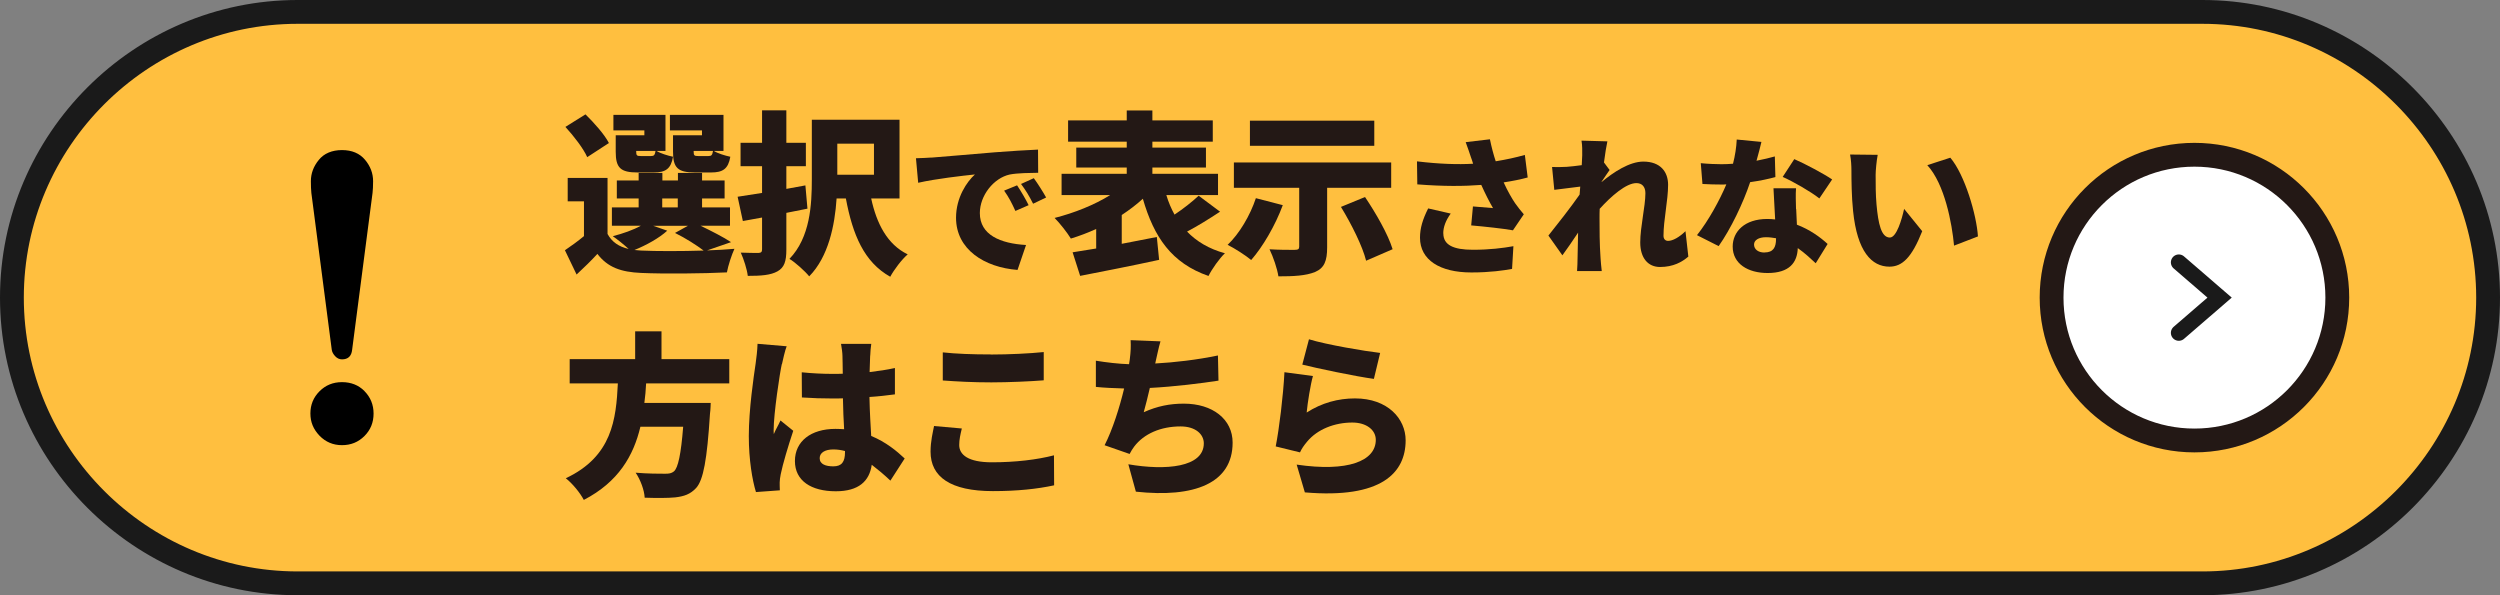
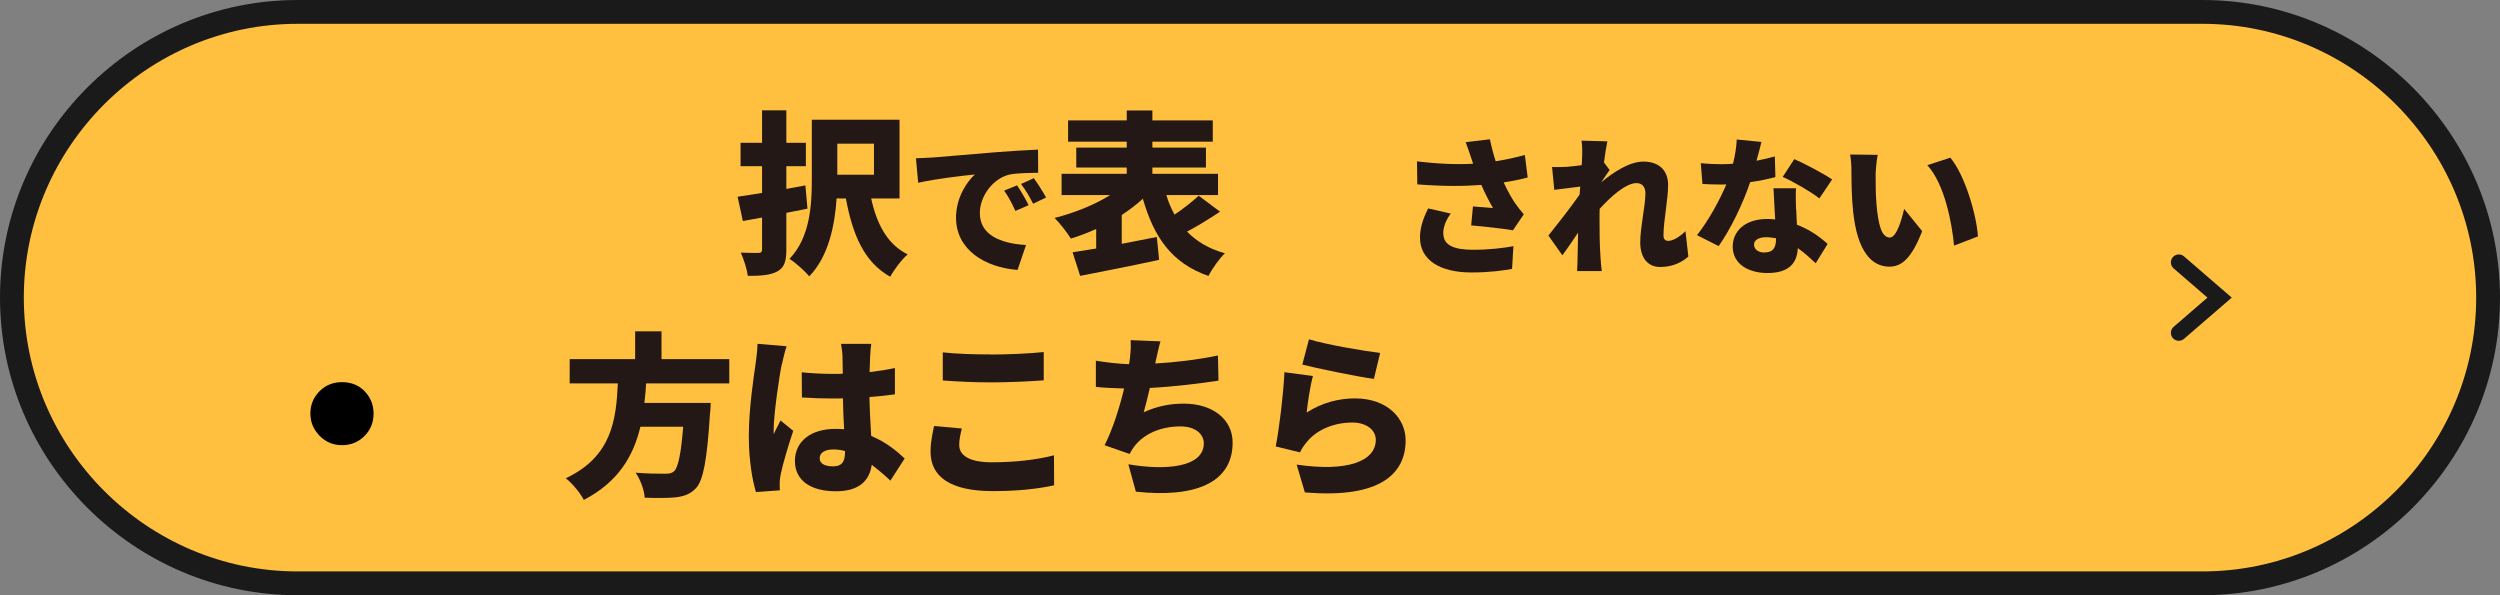
<svg xmlns="http://www.w3.org/2000/svg" id="_レイヤー_2" viewBox="0 0 315 75">
  <rect x="0" y="0" width="315" height="75" fill="#808080" stroke="none" />
  <defs>
    <style>.cls-1{stroke-linecap:round;stroke-width:2px;}.cls-1,.cls-2,.cls-3{stroke-miterlimit:10;}.cls-1,.cls-3{fill:none;stroke:#1a1a1a;}.cls-2{fill:#fff;stroke:#231815;}.cls-2,.cls-3{stroke-width:3px;}.cls-4{fill:#ffbf3f;}.cls-5{fill:#231815;}</style>
  </defs>
  <g id="layout">
    <g>
      <path class="cls-4" d="m1.5,37.5C1.5,17.7,17.7,1.5,37.5,1.5h240c19.8,0,36,16.2,36,36h0c0,19.8-16.2,36-36,36H37.5C17.7,73.5,1.5,57.3,1.5,37.5h0Z" />
      <path class="cls-3" d="m1.5,37.5C1.5,17.7,17.7,1.5,37.5,1.5h240c19.8,0,36,16.2,36,36h0c0,19.8-16.2,36-36,36H37.5C17.7,73.5,1.5,57.3,1.5,37.5h0Z" />
    </g>
    <g>
-       <path class="cls-5" d="m89.11,31.55c1.25-.04,2.44-.11,3.43-.2-.33.7-.79,2.09-.95,2.97-2.97.15-7.9.2-10.8.07-2.55-.11-4.22-.7-5.52-2.4-.77.84-1.58,1.63-2.62,2.6l-1.47-3.06c.75-.51,1.61-1.12,2.4-1.78v-4.38h-2.05v-2.95h5.02v7.06c.55,1.01,1.43,1.61,2.66,1.89-.59-.55-1.45-1.23-2-1.61,1.28-.33,2.6-.79,3.54-1.32h-3.65v-2.31h3.37v-1.12h-2.75v-2.27h2.75v-.95h2.99v.95h1.96v-.95h3.04v.95h2.84v2.27h-2.84v1.12h3.52v2.31h-3.72c1.41.68,2.95,1.47,3.85,2.07l-2.99,1.03Zm-15.12-11.75c-.46-1.06-1.69-2.66-2.75-3.81l2.53-1.58c1.08,1.06,2.4,2.53,2.95,3.61l-2.73,1.78Zm7.19-3.37h-3.89v-1.96h6.56v4.55h-1.12c.48.31,1.41.59,2.07.73-.26,1.54-.95,1.98-2.42,1.98h-2.05c-2.16,0-2.75-.59-2.75-2.62v-2.07h3.61v-.62Zm2.9,12.63c-1.03.95-2.68,1.85-4.14,2.44.26.02.55.04.84.07,1.91.09,5.02.09,7.88,0-.84-.64-2.27-1.56-3.61-2.22l1.63-.9h-4.38l1.78.62Zm-2.05-9.4c.37,0,.48-.11.57-.64h-2.44v.07c0,.51.09.57.57.57h1.3Zm1.41,6.47h1.96v-1.12h-1.96v1.12Zm5.02-9.7h-4.05v-1.96h6.75v4.55h-1.21c.48.31,1.41.59,2.07.73-.26,1.54-.95,1.98-2.42,1.98h-2.05c-2.16,0-2.75-.59-2.75-2.62v-2.07h3.65v-.62Zm.81,3.23c.37,0,.48-.11.57-.64h-2.44v.07c0,.51.09.57.57.57h1.3Z" />
      <path class="cls-5" d="m101.74,26.29c-.88.18-1.76.35-2.66.53v4.62c0,1.5-.26,2.27-1.12,2.75-.86.48-2.05.57-3.74.57-.09-.81-.51-2.11-.88-2.93.88.04,1.91.04,2.24.04.33-.02.44-.13.44-.46v-4l-2.42.44-.66-3.06c.88-.13,1.94-.29,3.08-.48v-3.37h-2.71v-2.95h2.71v-4.09h3.06v4.09h2.46v2.95h-2.46v2.86l2.4-.44.26,2.93Zm8.03-1.28c.68,3.15,2.02,5.79,4.6,7.04-.75.64-1.74,1.96-2.2,2.82-3.3-1.85-4.73-5.28-5.59-9.86h-1.17c-.22,3.39-1.03,7.35-3.45,9.81-.51-.64-1.8-1.8-2.49-2.2,2.62-2.71,2.82-6.84,2.82-10.03v-7.5h11.05v9.92h-3.56Zm-4.27-6.91v3.92h4.62v-3.92h-4.62Z" />
      <path class="cls-5" d="m117.34,19.86c1.76-.15,4.58-.37,8.01-.67,1.87-.15,4.08-.28,5.44-.34l.02,2.92c-.97.02-2.56.02-3.59.22-2.02.45-3.76,2.64-3.76,4.86,0,2.75,2.58,3.83,5.82,4.02l-1.07,3.14c-4.17-.32-7.75-2.58-7.75-6.57,0-2.56,1.37-4.55,2.38-5.46-1.61.17-4.9.54-7.15,1.05l-.28-3.09c.75-.02,1.57-.06,1.93-.09Zm12.27,5.99l-1.67.73c-.5-1.09-.82-1.7-1.42-2.56l1.63-.67c.47.69,1.12,1.81,1.46,2.51Zm2.21-.97l-1.65.79c-.54-1.07-.9-1.65-1.52-2.49l1.61-.73c.49.67,1.18,1.76,1.55,2.43Z" />
      <path class="cls-5" d="m153.73,26.67c-1.36.9-2.86,1.83-4.16,2.51,1.19,1.23,2.75,2.18,4.77,2.73-.7.66-1.63,1.98-2.07,2.86-4.64-1.61-6.87-4.88-8.27-9.73-.79.73-1.69,1.41-2.66,2.05v3.63c1.45-.29,2.97-.57,4.42-.86l.29,2.88c-3.43.75-7.15,1.47-9.95,2.02l-.95-2.97c.88-.13,1.87-.31,2.97-.48v-2.46c-1.06.48-2.11.88-3.19,1.21-.46-.75-1.39-1.94-2.05-2.6,2.46-.62,5.04-1.65,7-2.88h-6.12v-2.68h8.21v-.79h-6.36v-2.51h6.36v-.75h-7.39v-2.68h7.39v-1.25h3.23v1.25h7.61v2.68h-7.61v.75h6.75v2.51h-6.75v.79h8.27v2.68h-6.51c.26.88.62,1.72,1.03,2.46,1.1-.73,2.24-1.63,3.04-2.38l2.68,2Z" />
-       <path class="cls-5" d="m161.63,25.85c-.95,2.57-2.53,5.26-3.98,6.91-.68-.57-2.13-1.5-2.97-1.91,1.47-1.39,2.84-3.7,3.56-5.88l3.39.88Zm5.59-2.18v7.5c0,1.69-.35,2.6-1.52,3.1-1.17.48-2.71.55-4.62.55-.15-.99-.66-2.46-1.12-3.41,1.12.07,2.75.09,3.17.07.42,0,.57-.09.57-.4v-7.42h-8.23v-3.19h19.82v3.19h-8.07Zm5.94-5.3h-15.67v-3.17h15.67v3.17Zm-1.17,6.45c1.36,2.02,2.9,4.69,3.48,6.58l-3.34,1.45c-.44-1.8-1.85-4.62-3.17-6.78l3.04-1.25Z" />
      <path class="cls-5" d="m184.68,17.91l3.05-.36c.21,1.01.45,1.93.73,2.77,1.31-.21,2.51-.47,3.67-.8l.36,2.84c-.86.24-1.91.45-3.03.62.5,1.1,1.07,2.08,1.44,2.62.36.52.73.97,1.1,1.4l-1.37,2.02c-1.14-.21-3.55-.47-5.26-.62l.22-2.39c.84.07,2,.17,2.53.21-.47-.8-.99-1.83-1.48-2.92-2.19.17-4.75.19-8.06-.07l-.04-2.9c2.82.34,5.13.41,7.07.3-.09-.32-.19-.6-.28-.84-.15-.45-.39-1.18-.65-1.87Zm-2.82,11.5c0,1.46,1.27,2.06,3.72,2.06,2.11,0,3.78-.21,5.11-.45l-.17,2.86c-1.01.19-2.75.45-5.13.45-3.98,0-6.47-1.59-6.47-4.38,0-1.2.34-2.32,1.03-3.69l2.84.65c-.64.88-.94,1.72-.94,2.49Z" />
      <path class="cls-5" d="m199.26,17.72l3.27.09c-.13.58-.28,1.53-.43,2.66l.71.95c-.24.32-.67.99-1.01,1.48v.04c1.46-1.22,3.5-2.58,5.26-2.58,2.17,0,3.12,1.31,3.12,2.92,0,1.96-.58,4.45-.58,6.42,0,.41.22.65.58.65.58,0,1.4-.45,2.19-1.22l.36,3.2c-.8.69-1.91,1.31-3.57,1.31-1.5,0-2.49-1.12-2.49-3.09s.65-4.56.65-6.21c0-.82-.43-1.27-1.14-1.27-1.29,0-3.18,1.65-4.62,3.24-.02.39-.02.8-.02,1.18,0,1.42,0,3.25.13,5.05.02.34.09,1.14.15,1.61h-3.11c.04-.49.06-1.25.06-1.55.02-1.12.04-2.11.07-3.29-.71,1.05-1.46,2.17-1.98,2.86l-1.76-2.49c1.05-1.31,2.81-3.55,3.93-5.16.02-.34.06-.67.08-1.01-.97.11-2.3.28-3.27.41l-.28-2.88c.6.02,1.07.02,1.85-.02.51-.04,1.18-.11,1.89-.21.04-.6.06-1.07.06-1.25,0-.6.02-1.2-.09-1.83Z" />
      <path class="cls-5" d="m221.33,20.25c.88-.17,1.66-.36,2.3-.54l.07,2.6c-.77.21-1.91.47-3.18.64-.88,2.64-2.45,5.91-3.97,8.06l-2.73-1.38c1.46-1.83,2.88-4.45,3.7-6.4-.21.02-.39.02-.6.02-.79,0-1.55-.02-2.41-.07l-.21-2.62c.86.09,1.98.13,2.6.13.49,0,.97-.02,1.46-.06.26-1.01.43-2.1.47-3.05l3.11.3c-.13.58-.36,1.44-.62,2.38Zm4.99,6.1c.02.45.06,1.18.09,1.96,1.63.62,2.94,1.57,3.87,2.43l-1.5,2.43c-.58-.54-1.35-1.27-2.26-1.91-.06,1.8-1.03,3.14-3.8,3.14-2.47,0-4.4-1.16-4.4-3.33,0-1.87,1.48-3.48,4.36-3.48.34,0,.67.02.99.06-.07-1.33-.15-2.88-.21-3.93h2.84c-.06.8-.02,1.7,0,2.62Zm-4,5.46c1.12,0,1.46-.65,1.46-1.7v-.09c-.41-.07-.82-.13-1.27-.13-.92,0-1.5.37-1.5.92,0,.6.52,1.01,1.31,1.01Zm2.3-9.52l1.46-2.24c1.35.58,3.76,1.87,4.77,2.56l-1.61,2.39c-1.12-.88-3.31-2.13-4.62-2.71Z" />
      <path class="cls-5" d="m236.33,22.06c0,1.23,0,2.45.11,3.7.22,2.45.6,4.17,1.68,4.17.86,0,1.52-2.34,1.8-3.61l2.28,2.81c-1.31,3.31-2.51,4.47-4.13,4.47-2.23,0-4.06-1.89-4.58-7-.19-1.78-.21-3.93-.21-5.11,0-.56-.04-1.37-.17-2.02l3.48.04c-.15.79-.26,2-.26,2.54Zm12.89,7.73l-3.01,1.16c-.26-2.83-1.18-7.75-3.37-10.14l2.9-.94c1.83,2.15,3.31,7.22,3.48,9.91Z" />
      <path class="cls-5" d="m81.41,48.33c-.04.81-.11,1.63-.22,2.44h8.36s-.02.92-.09,1.34c-.37,5.85-.84,8.36-1.74,9.37-.75.81-1.54,1.06-2.64,1.19-.9.09-2.38.09-3.85.04-.04-.92-.53-2.27-1.14-3.15,1.5.13,3.04.13,3.72.13.48,0,.79-.04,1.1-.29.53-.44.9-2.2,1.17-5.63h-5.39c-.86,3.63-2.75,6.95-7.13,9.22-.46-.88-1.41-2.05-2.27-2.73,5.85-2.75,6.34-7.44,6.56-11.95h-6.07v-3.06h8.25v-3.5h3.32v3.5h8.54v3.06h-10.47Z" />
      <path class="cls-5" d="m98.51,45.87c-.26,1.14-1.03,6.27-1.03,8.32,0,.07,0,.42.02.51.26-.64.55-1.06.84-1.72l1.61,1.3c-.66,1.98-1.32,4.2-1.58,5.48-.07.31-.13.81-.13,1.03,0,.24,0,.64.02.99l-3.01.22c-.46-1.5-.9-4.07-.9-7.06,0-3.37.62-7.5.86-9.13.09-.66.22-1.67.24-2.49l3.67.31c-.2.48-.51,1.85-.59,2.24Zm11.13-1.06c-.02.42-.04,1.14-.07,2.07,1.12-.13,2.2-.29,3.19-.51v3.32c-.99.13-2.07.26-3.21.33.04,2.02.15,3.59.22,4.91,1.87.77,3.23,1.91,4.22,2.84l-1.8,2.79c-.81-.77-1.61-1.43-2.35-2-.29,2.07-1.65,3.34-4.53,3.34-3.1,0-5.15-1.32-5.15-3.81s2.02-4.05,5.1-4.05c.37,0,.75.02,1.1.04-.07-1.17-.13-2.51-.15-3.89-.42.02-.84.02-1.23.02-1.32,0-2.64-.04-3.94-.13l-.02-3.17c1.28.13,2.6.2,3.94.2.42,0,.81,0,1.23-.02-.02-1.03-.02-1.85-.04-2.24,0-.33-.09-1.06-.18-1.52h3.81c-.07.42-.11.99-.13,1.47Zm-4.64,13.95c1.06,0,1.47-.57,1.47-1.78v-.15c-.48-.13-.97-.2-1.47-.2-1.03,0-1.72.4-1.72,1.1,0,.77.77,1.03,1.72,1.03Z" />
      <path class="cls-5" d="m120.86,56.07c0,1.23,1.14,2.18,4.11,2.18s5.72-.33,7.83-.88l.02,3.78c-2.11.46-4.66.73-7.72.73-5.35,0-7.85-1.8-7.85-4.97,0-1.34.29-2.44.44-3.23l3.5.31c-.18.75-.33,1.39-.33,2.09Zm4.03-11.4c2.2,0,4.88-.13,6.62-.31v3.56c-1.56.13-4.47.26-6.6.26-2.35,0-4.29-.11-6.12-.24v-3.54c1.65.18,3.72.26,6.09.26Z" />
      <path class="cls-5" d="m145.63,45.47l-.07.33c2.42-.13,5.26-.46,7.9-1.01l.07,3.17c-2.11.33-5.63.77-8.65.92-.24,1.06-.51,2.11-.77,3.06,1.72-.77,3.28-1.08,5.06-1.08,3.59,0,6.14,1.94,6.14,4.91,0,5.13-4.82,6.98-12.19,6.18l-.95-3.45c4.69.81,9.51.4,9.51-2.64,0-1.12-1.01-2.13-2.93-2.13-2.49,0-4.62.92-5.85,2.55-.22.29-.37.55-.57.92l-3.15-1.1c1.01-1.98,1.89-4.77,2.46-7.15-1.32-.04-2.53-.09-3.56-.2v-3.3c1.34.22,2.88.4,4.18.44.04-.22.07-.42.09-.59.13-1.06.15-1.65.11-2.44l3.76.15c-.26.88-.4,1.67-.59,2.46Z" />
      <path class="cls-5" d="m164.64,51.98c1.91-1.23,3.98-1.78,6.09-1.78,4.14,0,6.38,2.57,6.38,5.28,0,4.07-3.01,7.39-12.7,6.56l-1.03-3.5c6.43.95,9.97-.44,9.97-3.12,0-1.25-1.19-2.18-2.95-2.18-2.24,0-4.4.84-5.7,2.4-.44.53-.68.88-.9,1.36l-3.06-.75c.44-2.24.95-6.38,1.1-9.35l3.59.48c-.31,1.08-.68,3.41-.79,4.6Zm9.26-7.52l-.79,3.28c-2.31-.31-7.28-1.36-9.02-1.8l.84-3.19c2.2.68,7.06,1.5,8.98,1.72Z" />
    </g>
    <g>
-       <circle class="cls-2" cx="276.5" cy="37.5" r="18" />
      <polyline class="cls-1" points="274.53 33.06 279.67 37.5 274.53 41.94" />
    </g>
    <g>
-       <path d="m41.8,44.06c.04.29.19.56.43.82.24.26.53.4.86.4.77,0,1.2-.41,1.28-1.22l2.57-19.75c.04-.35.07-.84.07-1.48,0-.99-.34-1.89-1.02-2.7-.68-.81-1.65-1.22-2.9-1.22s-2.27.42-2.93,1.25c-.66.81-.99,1.7-.99,2.67,0,.59.02,1.09.06,1.48l2.57,19.75Z" />
      <path d="m45.92,49.27c-.75-.75-1.69-1.12-2.83-1.12s-2.07.39-2.83,1.15c-.77.77-1.15,1.7-1.15,2.8s.38,1.99,1.15,2.8c.77.79,1.71,1.19,2.83,1.19s2.06-.38,2.83-1.15c.77-.77,1.15-1.71,1.15-2.83s-.39-2.06-1.15-2.83Z" />
    </g>
  </g>
</svg>